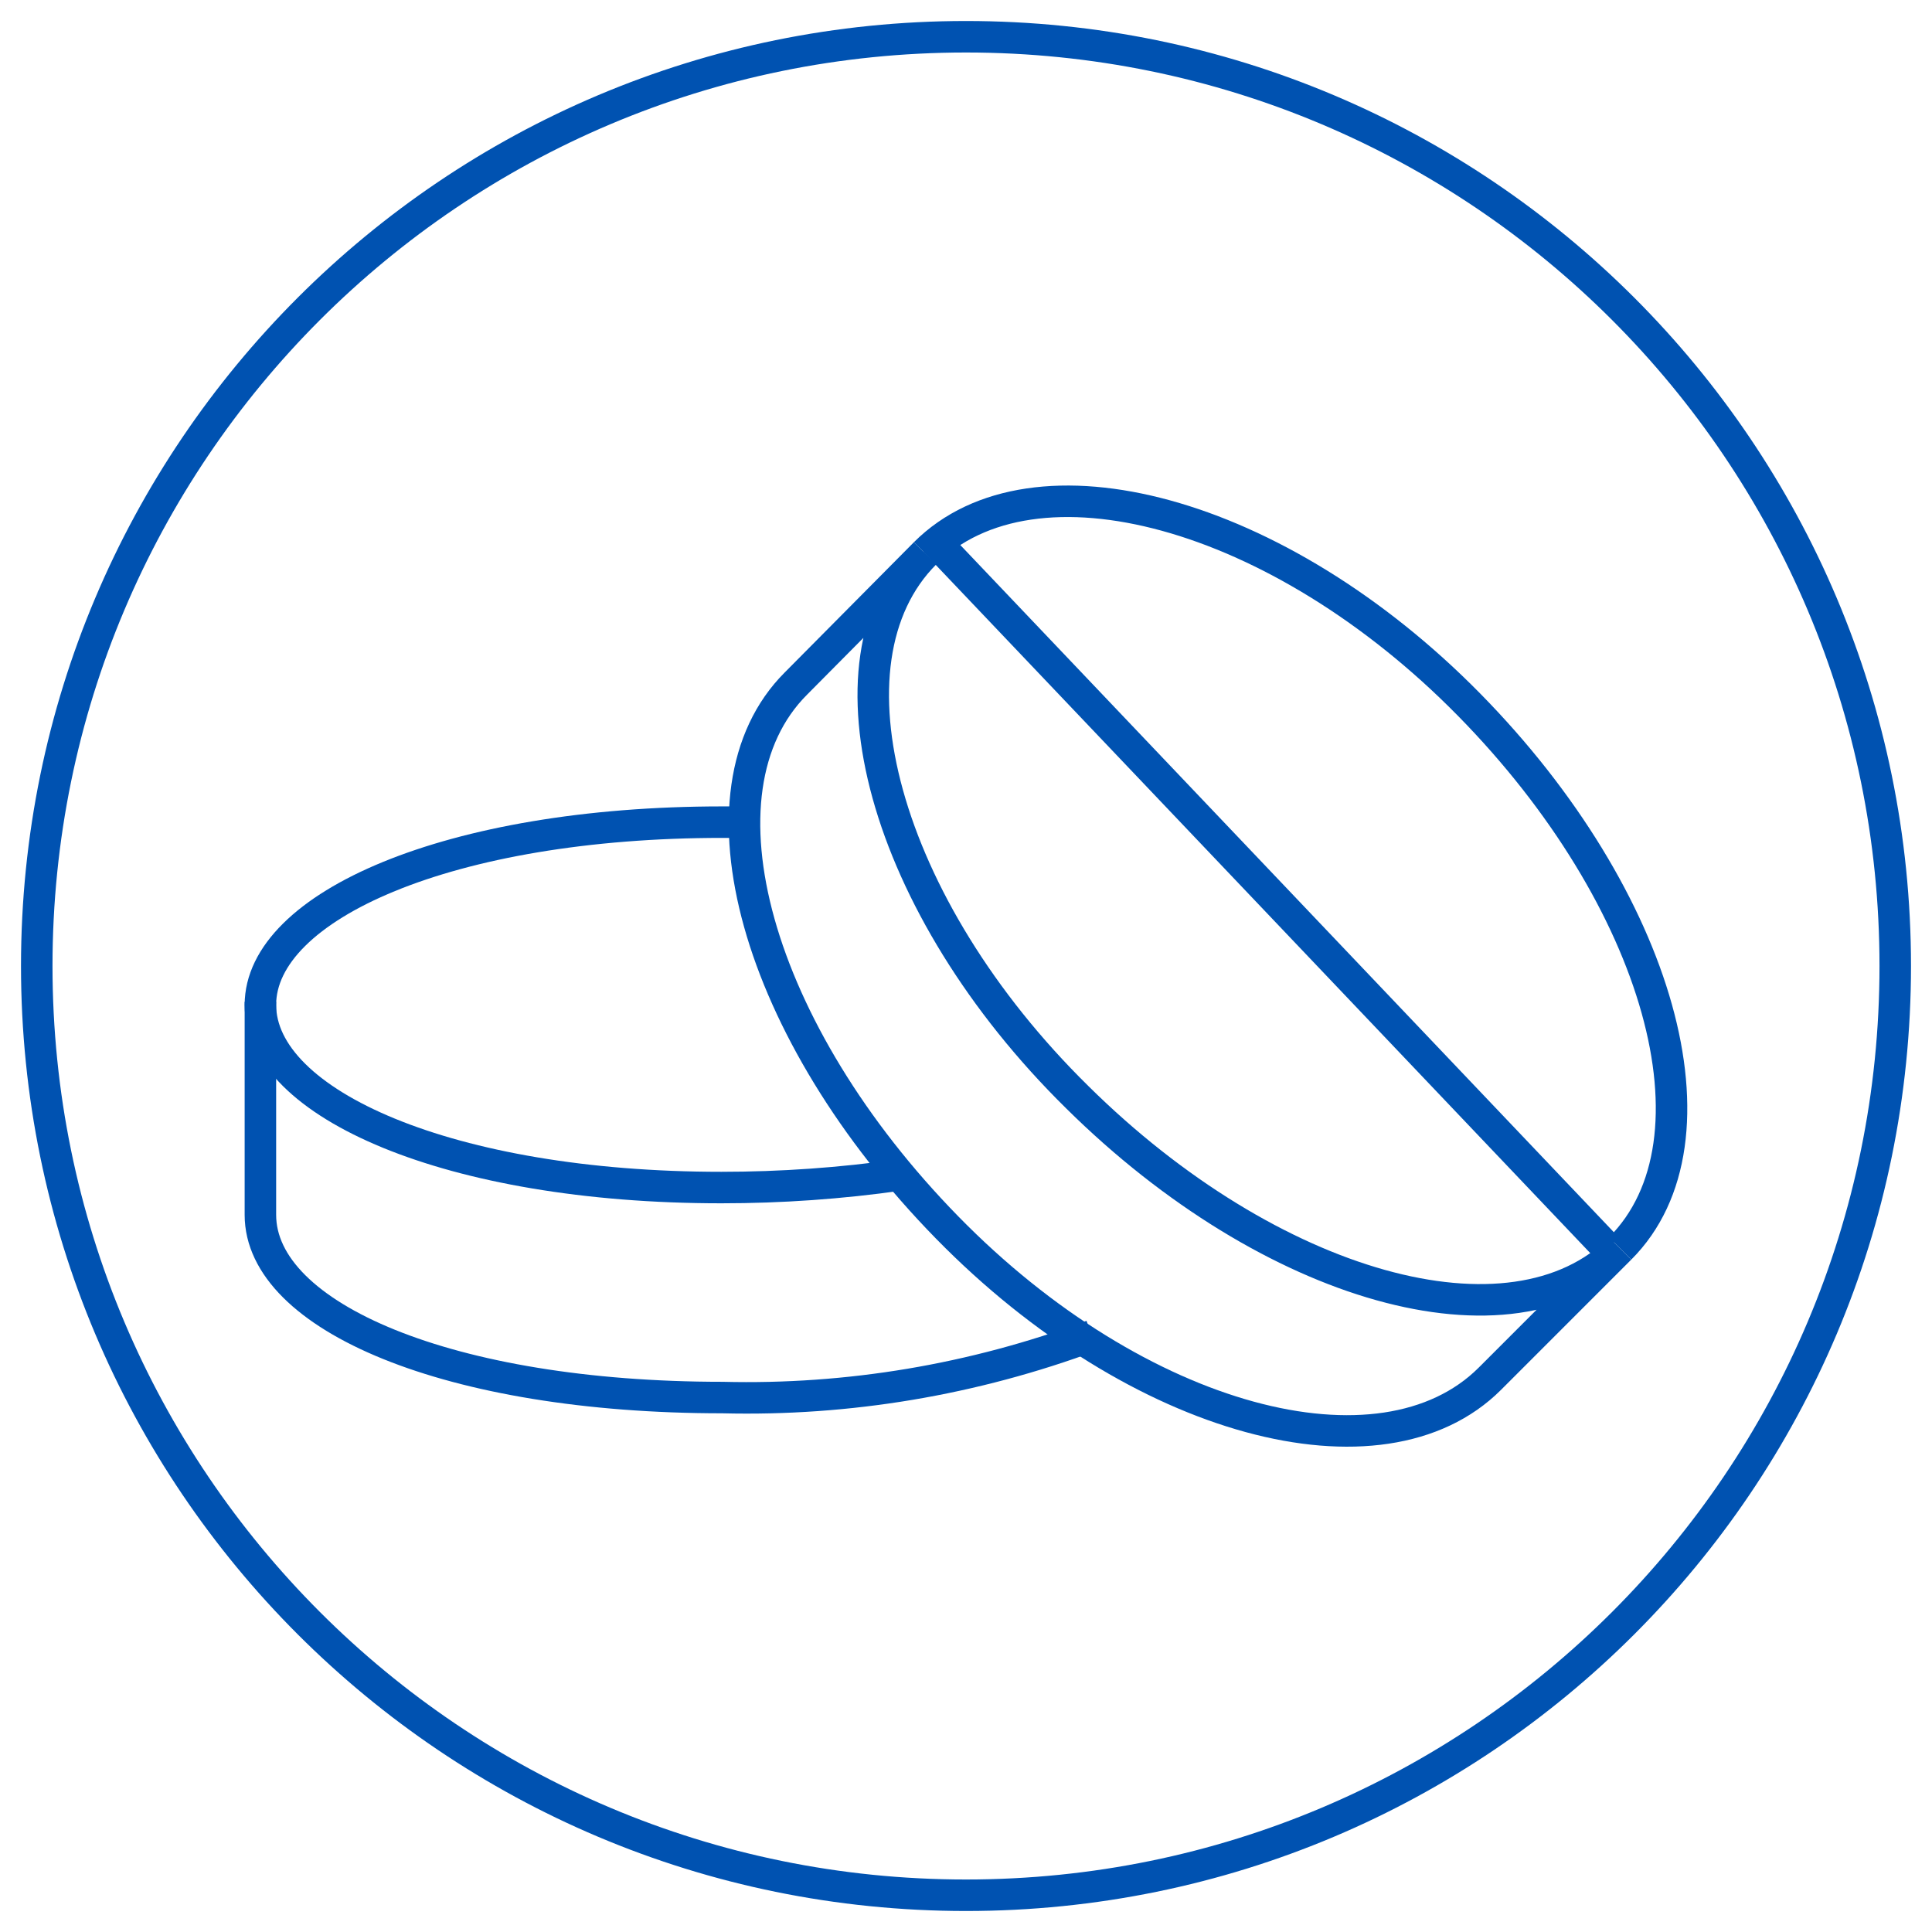
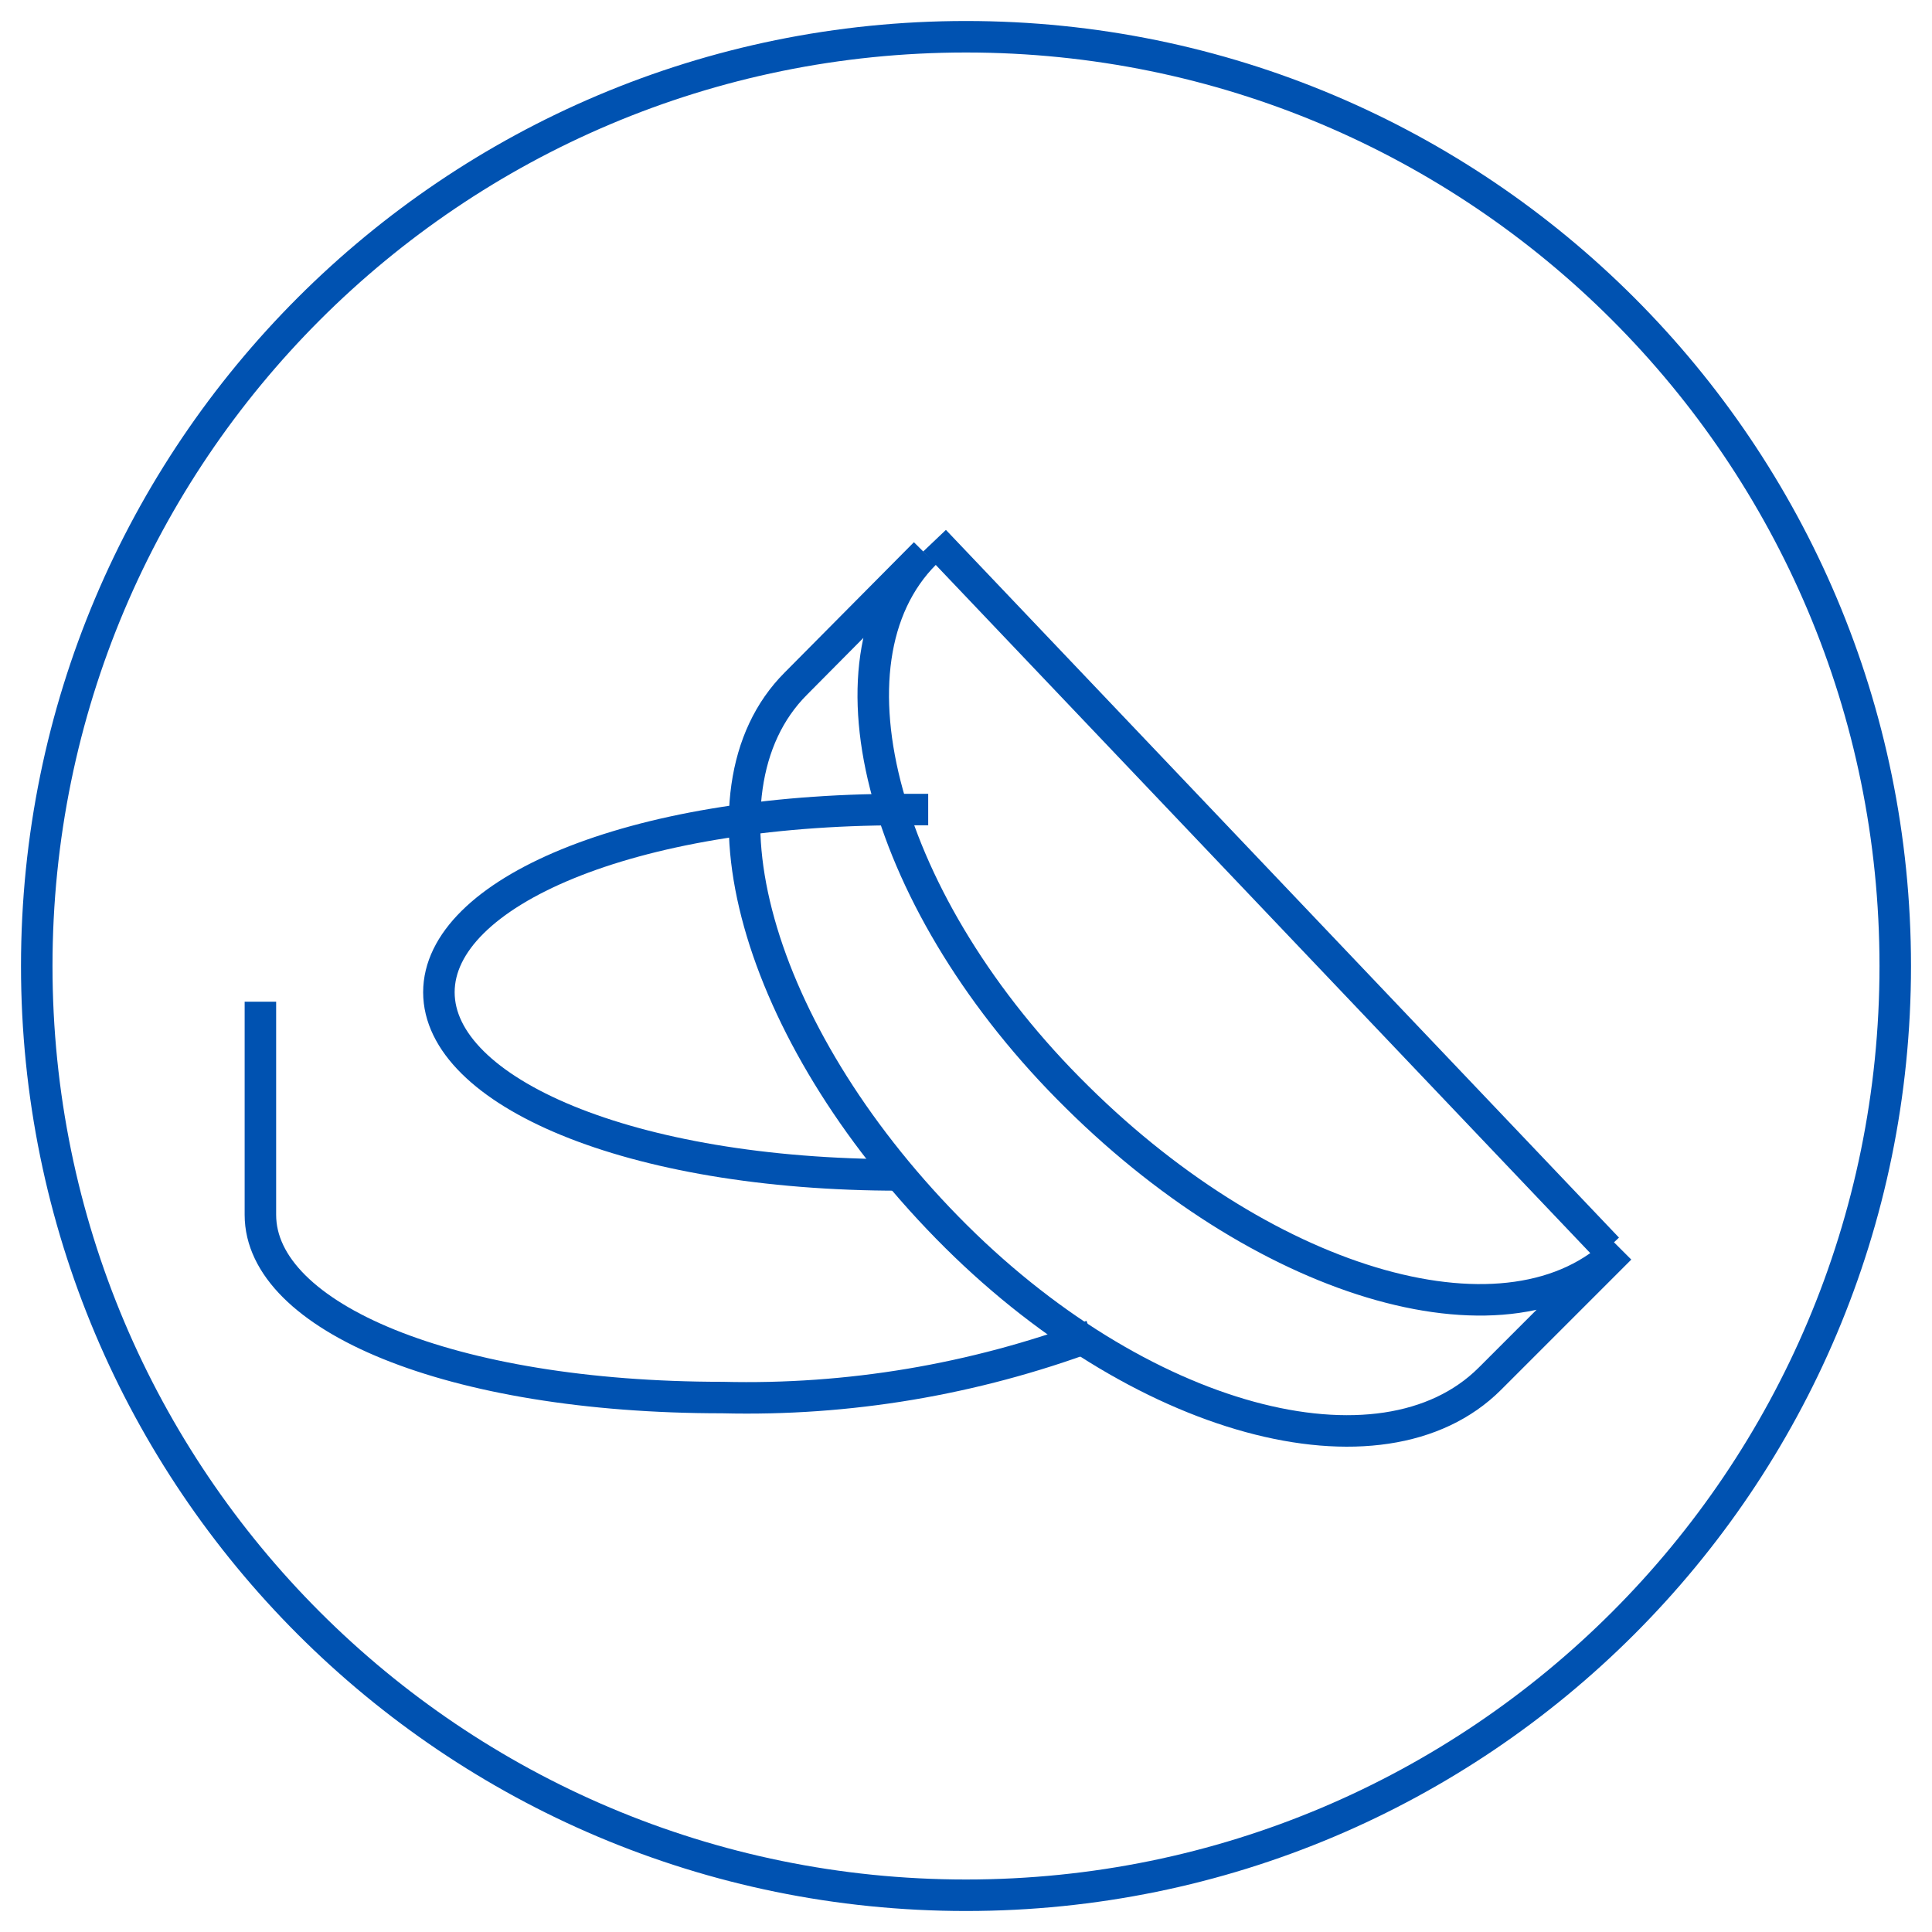
<svg xmlns="http://www.w3.org/2000/svg" version="1.1" id="Layer_1" x="0px" y="0px" viewBox="0 0 184 184" style="enable-background:new 0 0 184 184;" xml:space="preserve">
  <style type="text/css">
	.st0{fill:none;stroke:#0052B1;stroke-width:3;}
	.st1{fill:none;stroke:#0052B1;stroke-width:3;stroke-linecap:round;stroke-linejoin:round;}
</style>
  <g id="Website">
    <g id="HTG_Arztgespraech_1" transform="translate(-628, -2295)">
      <g id="Group-13" transform="translate(630, 2297)">
-         <path id="Stroke-1" class="st0" d="M152.3,116.9c10.3-10.3,3.8-33.3-14.4-51.8c-18.2-18.5-41.5-24.7-51.8-14.4" />
        <path id="Stroke-3" class="st0" d="M152.3,116.9c-10.3,10.3-33.3,3.8-51.7-14.4C82.1,84.3,75.8,61,86.1,50.7L73.8,63.1     C63.5,73.4,70,96.3,88.2,114.9s41.4,24.7,51.7,14.4L152.3,116.9z" />
-         <path id="Stroke-5" class="st0" d="M83.7,109.9c-5.6,0.8-11.3,1.2-17,1.2c-25.9,0-43.9-8-43.9-17.4s18-17.4,44-17.4h2.6" />
+         <path id="Stroke-5" class="st0" d="M83.7,109.9c-25.9,0-43.9-8-43.9-17.4s18-17.4,44-17.4h2.6" />
        <path id="Stroke-7" class="st0" d="M22.8,93.4v20.3c0,9.7,18,17.4,44,17.4c12,0.3,23.9-1.7,35.2-5.9" />
        <line id="Stroke-9" class="st0" x1="87" y1="49.5" x2="151.1" y2="116.9" />
        <path id="Stroke-11" class="st1" d="M178.5,90c0,48.9-39.6,88.5-88.5,88.5S1.5,138.9,1.5,90S41.1,1.5,90,1.5S178.5,41.1,178.5,90     z" />
      </g>
    </g>
  </g>
</svg>